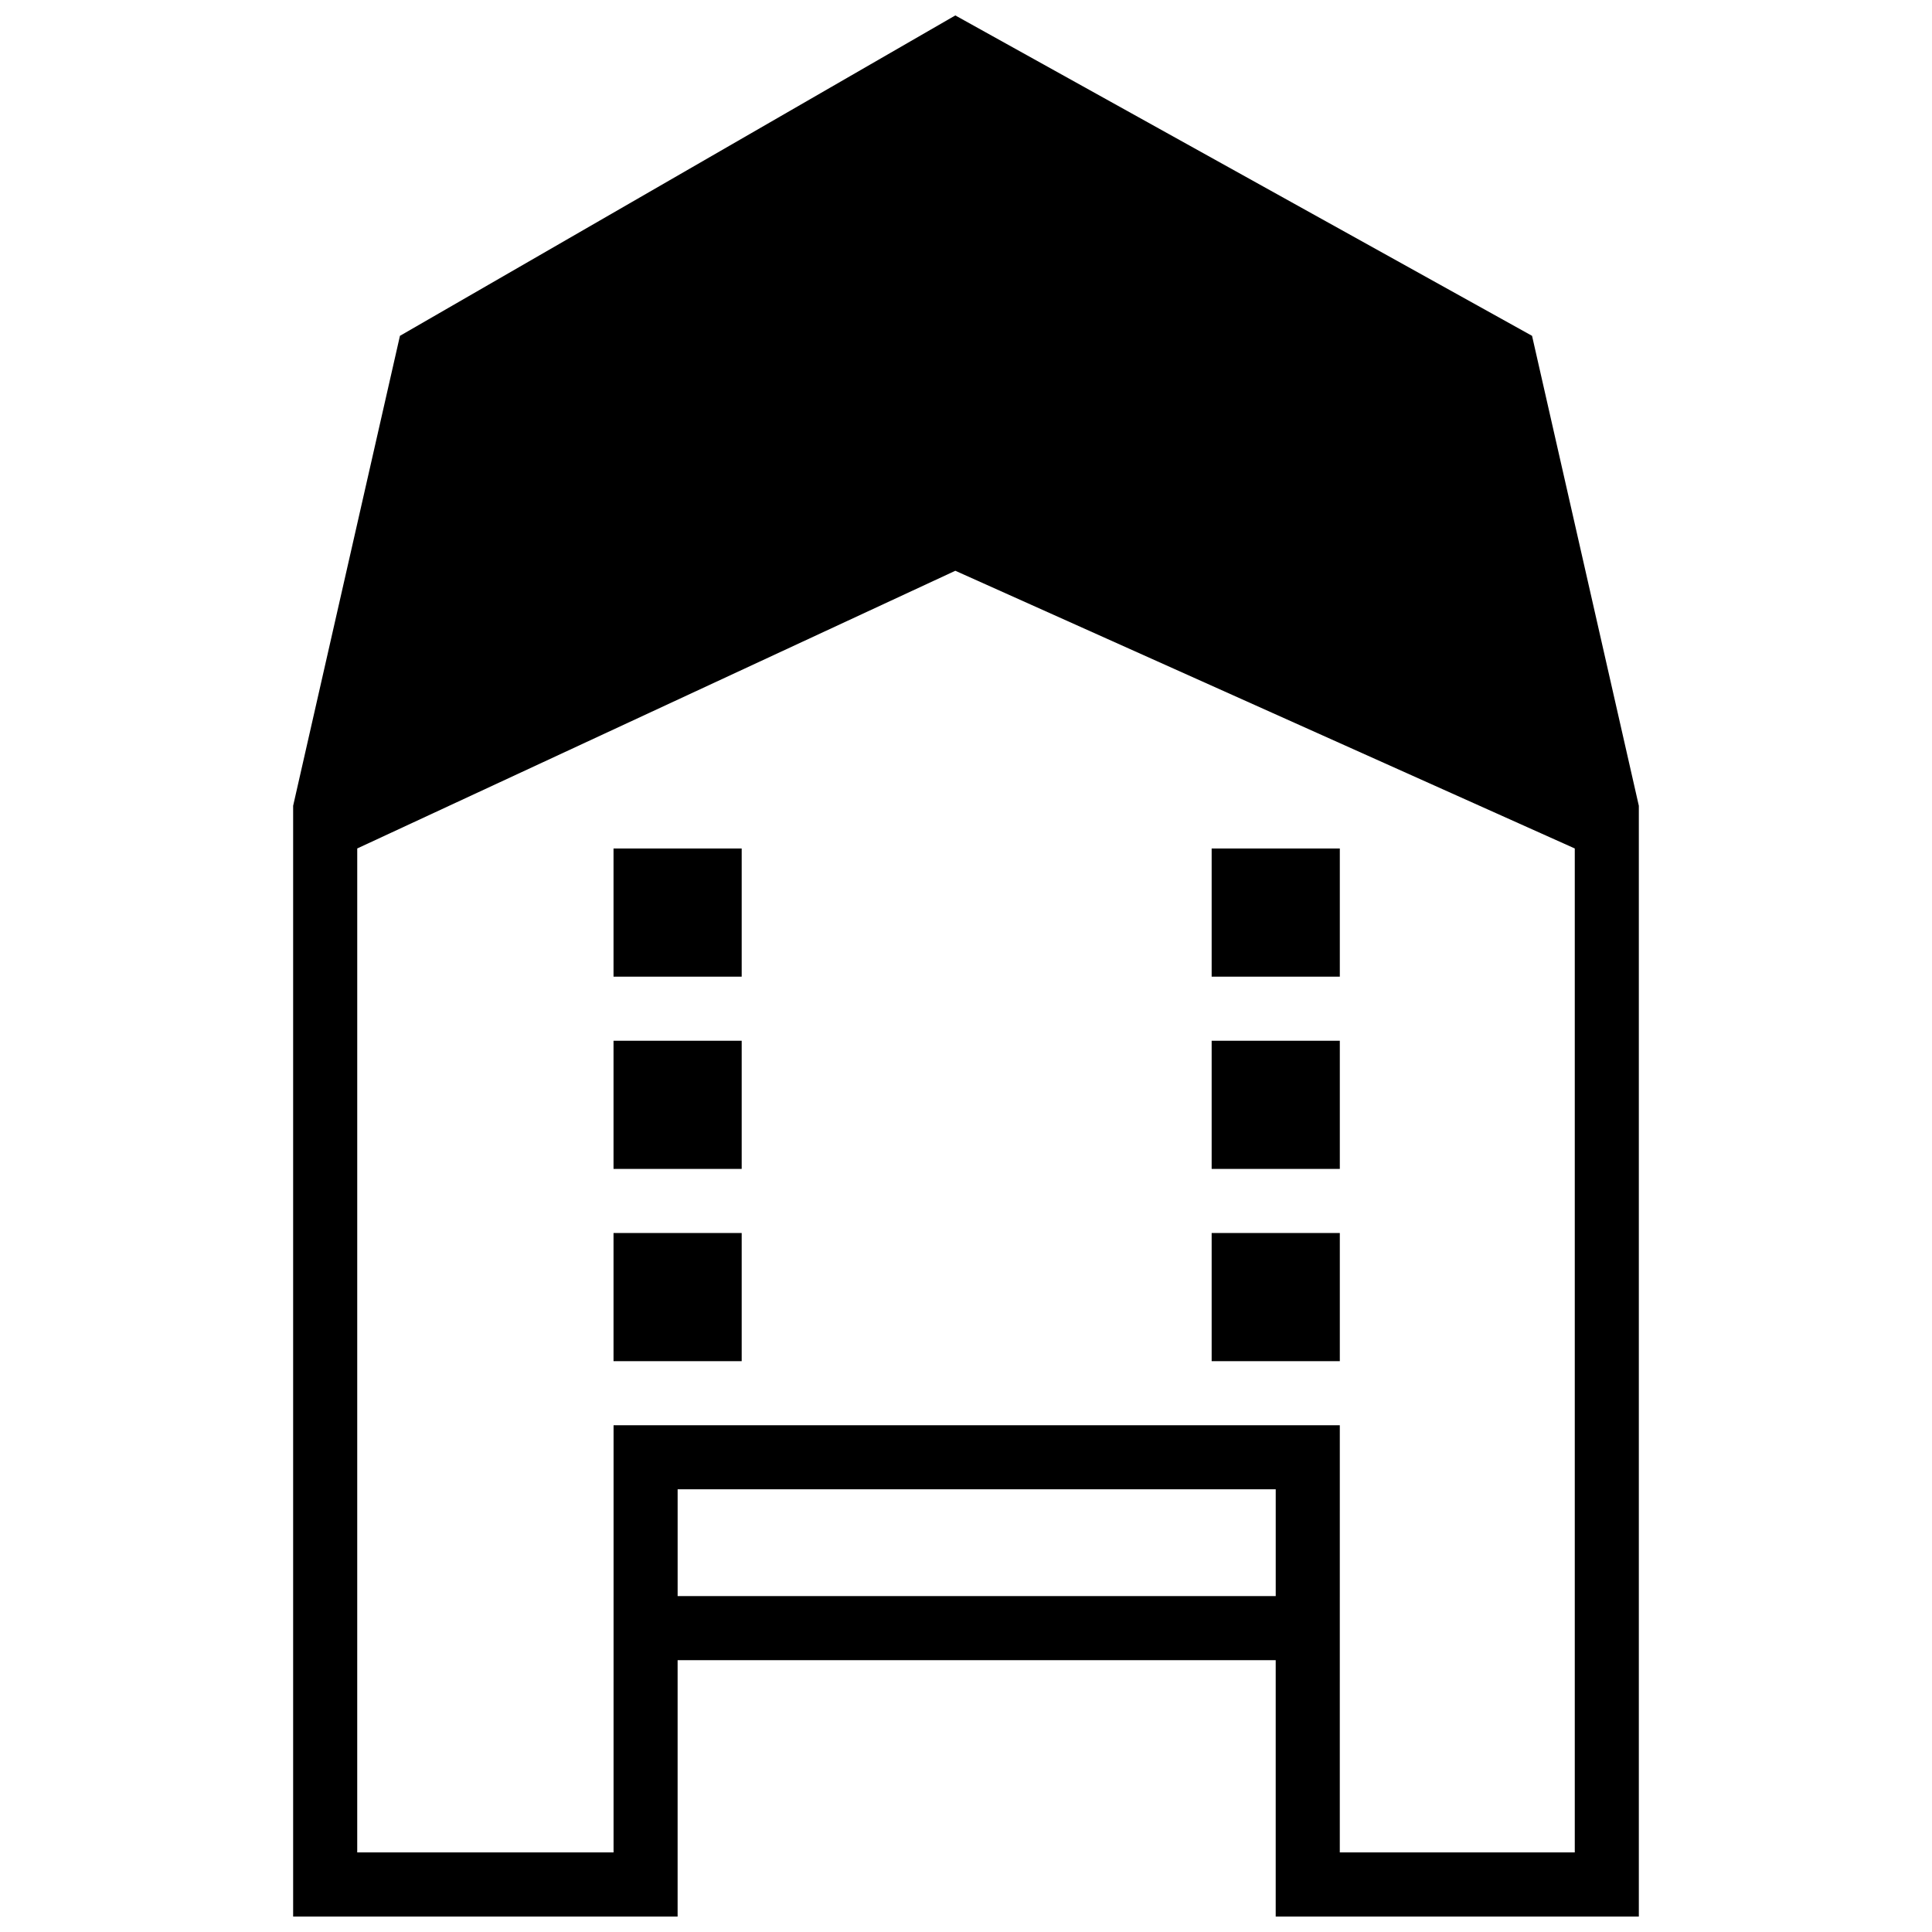
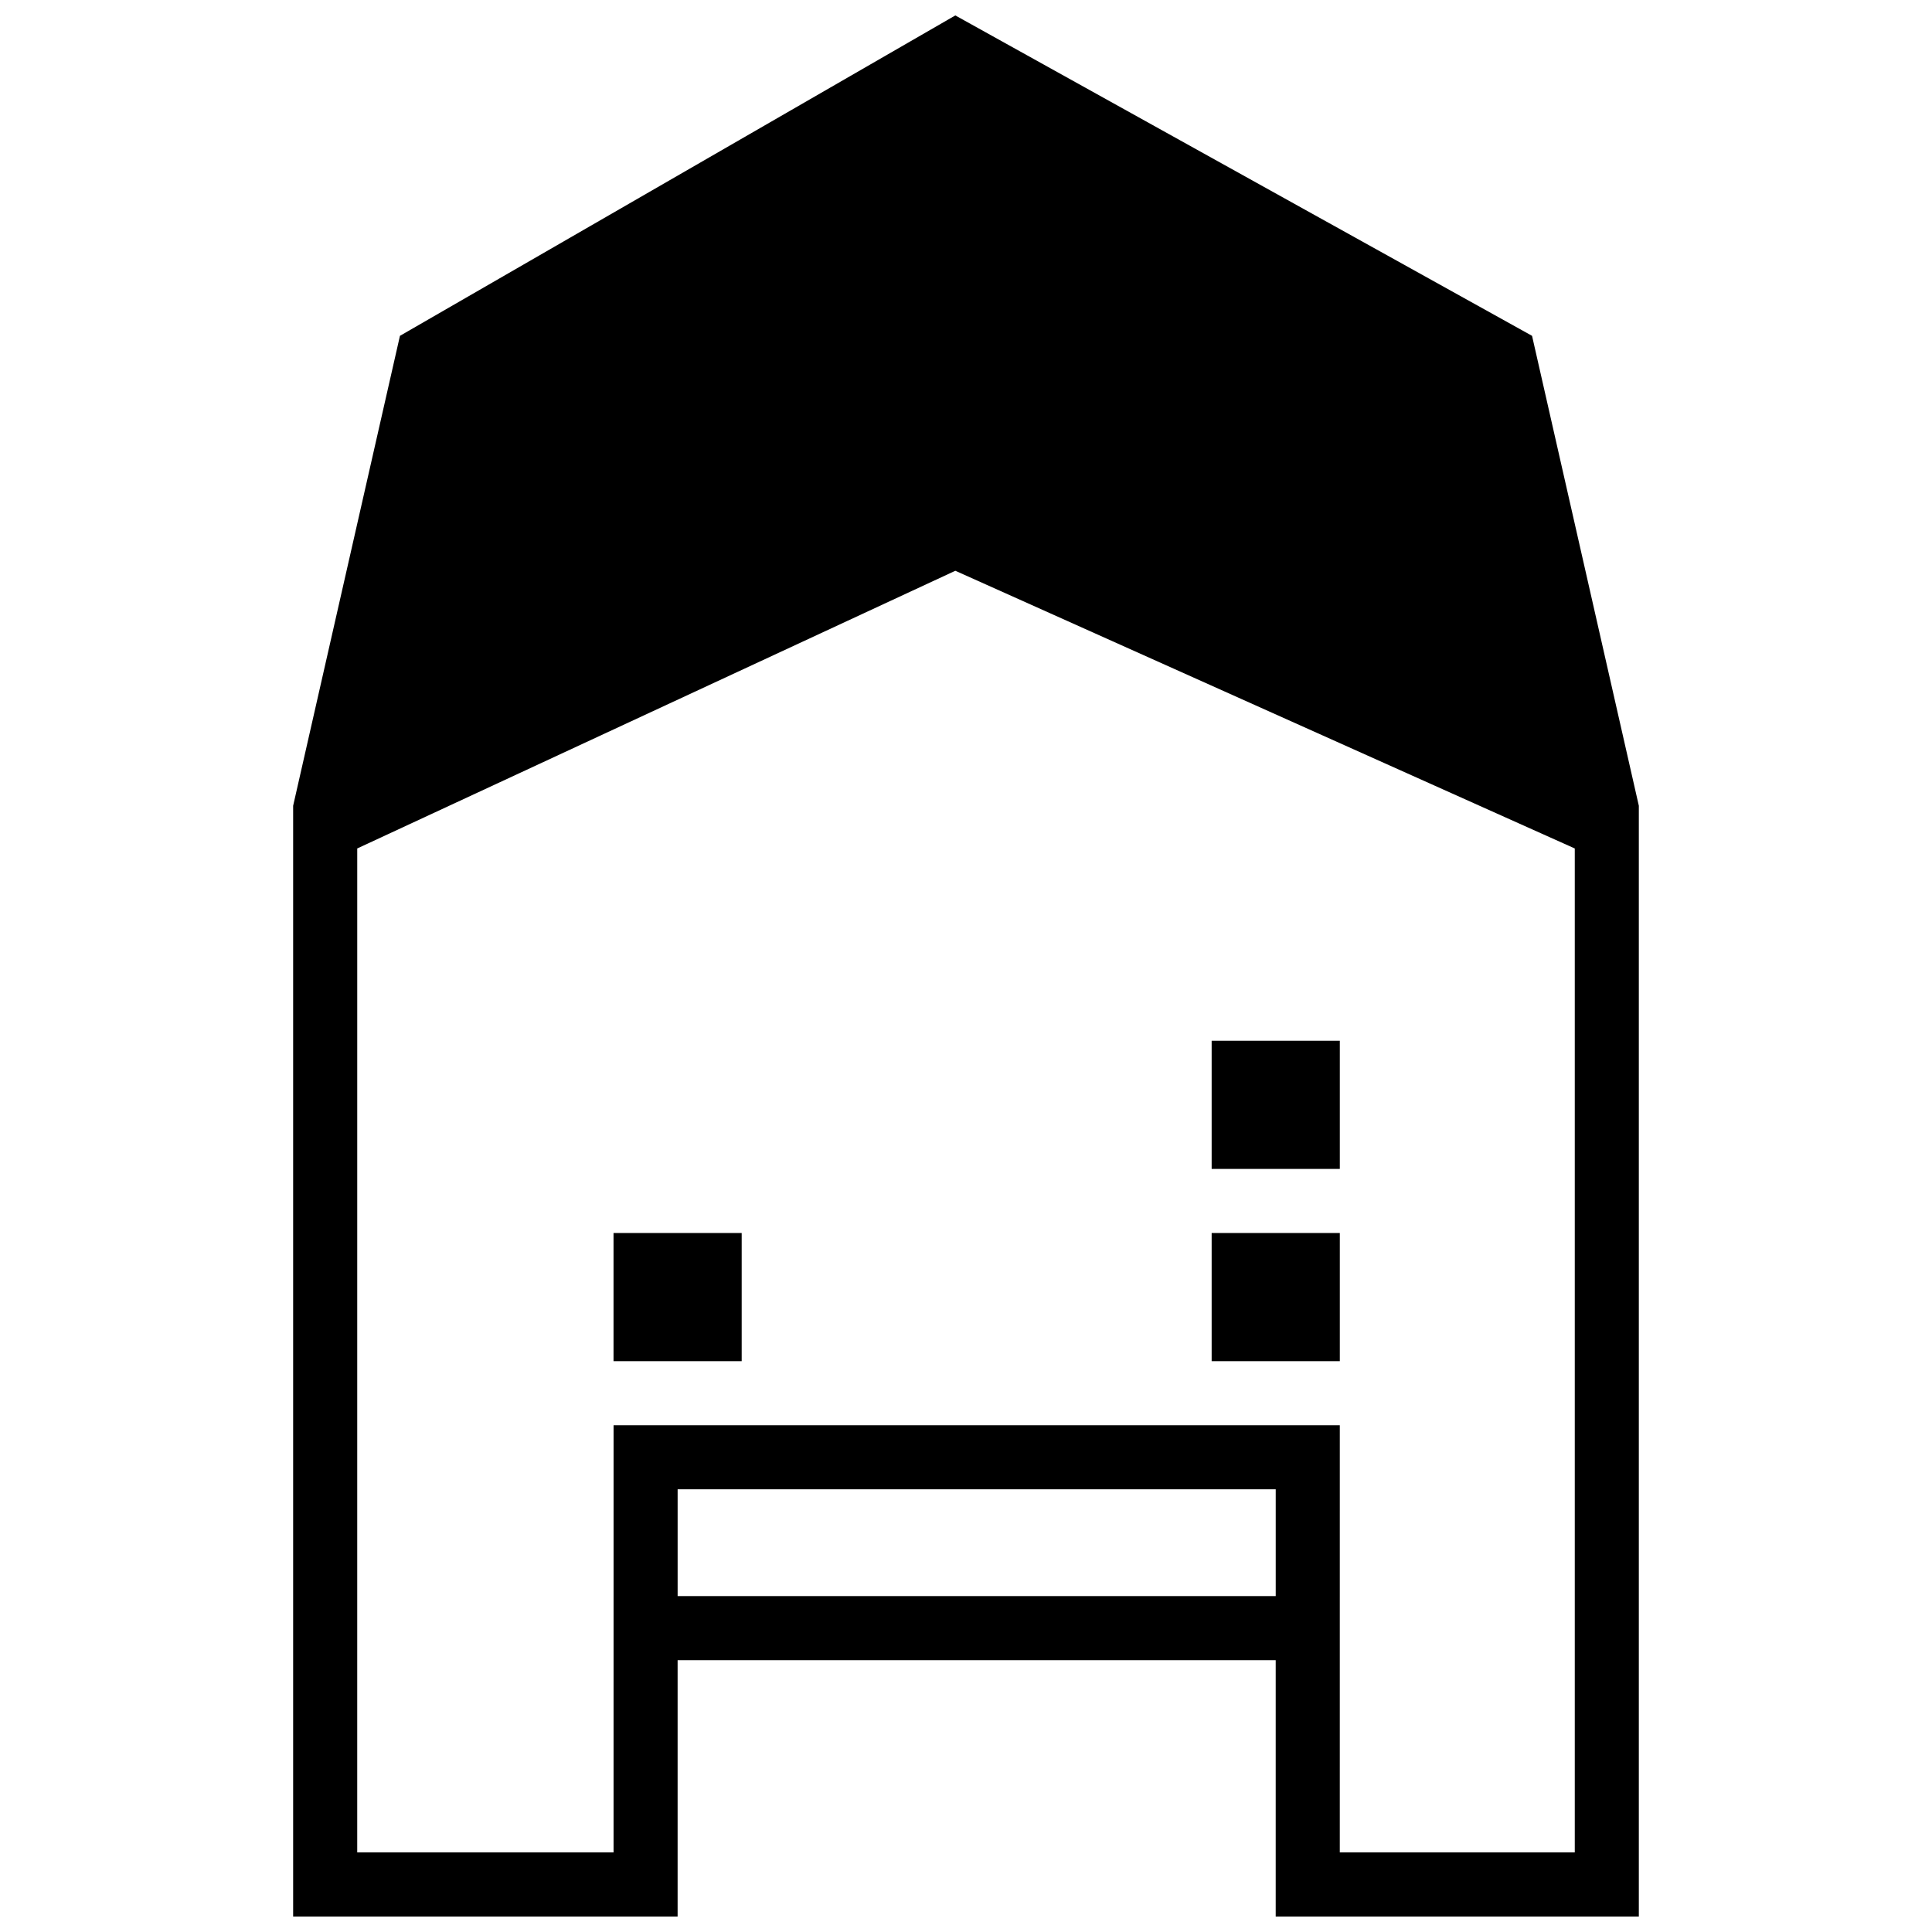
<svg xmlns="http://www.w3.org/2000/svg" width="800px" height="800px" version="1.1" viewBox="144 144 512 512">
  <defs>
    <clipPath id="a">
      <path d="m221 148.09h358v503.81h-358z" />
    </clipPath>
  </defs>
-   <path d="m306.59 368.86h33.965v33.965h-33.965z" />
-   <path d="m465.1 368.86h33.965v33.965h-33.965z" />
-   <path d="m306.59 419.81h33.965v33.965h-33.965z" />
  <path d="m465.1 419.81h33.965v33.965h-33.965z" />
  <path d="m306.59 470.76h33.965v33.965h-33.965z" />
  <path d="m465.1 470.76h33.965v33.965h-33.965z" />
  <g clip-path="url(#a)">
    <path d="m550.01 233-152.84-84.91-147.18 84.91-28.305 124.54v294.36h101.89v-67.93h158.5v67.93h96.234v-294.36zm-67.93 333.98h-158.5v-28.301h158.5v28.305zm79.25 67.93h-62.27l0.004-113.21h-192.46l-0.004 113.21h-67.93l0.004-266.06 158.5-73.59 164.16 73.59v266.06z" />
  </g>
</svg>